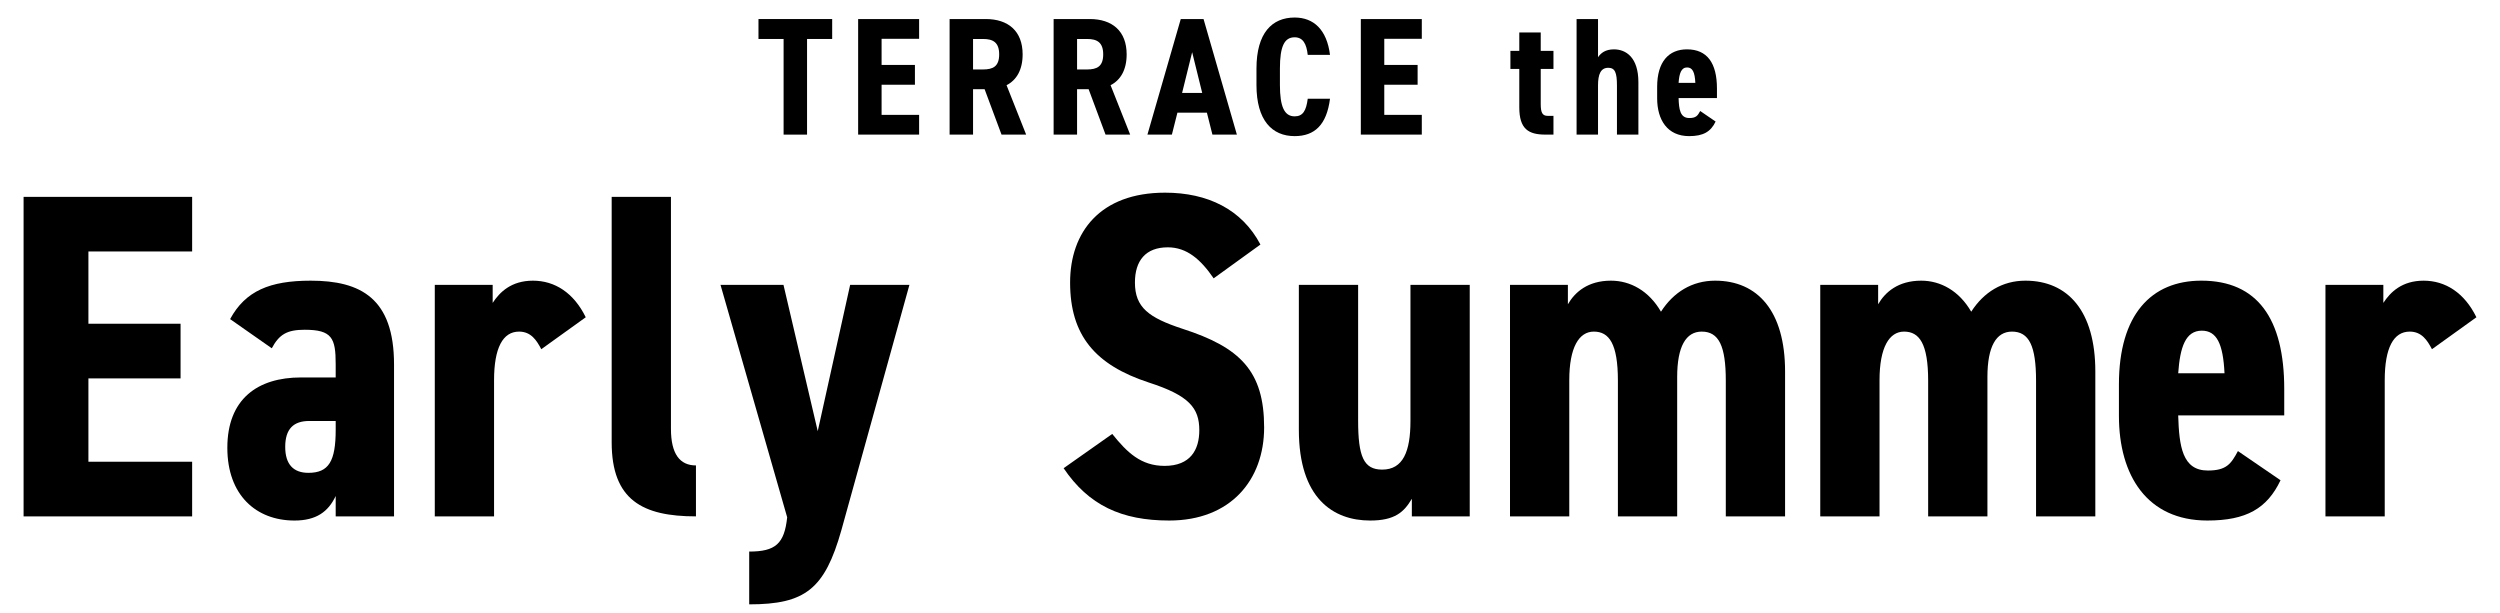
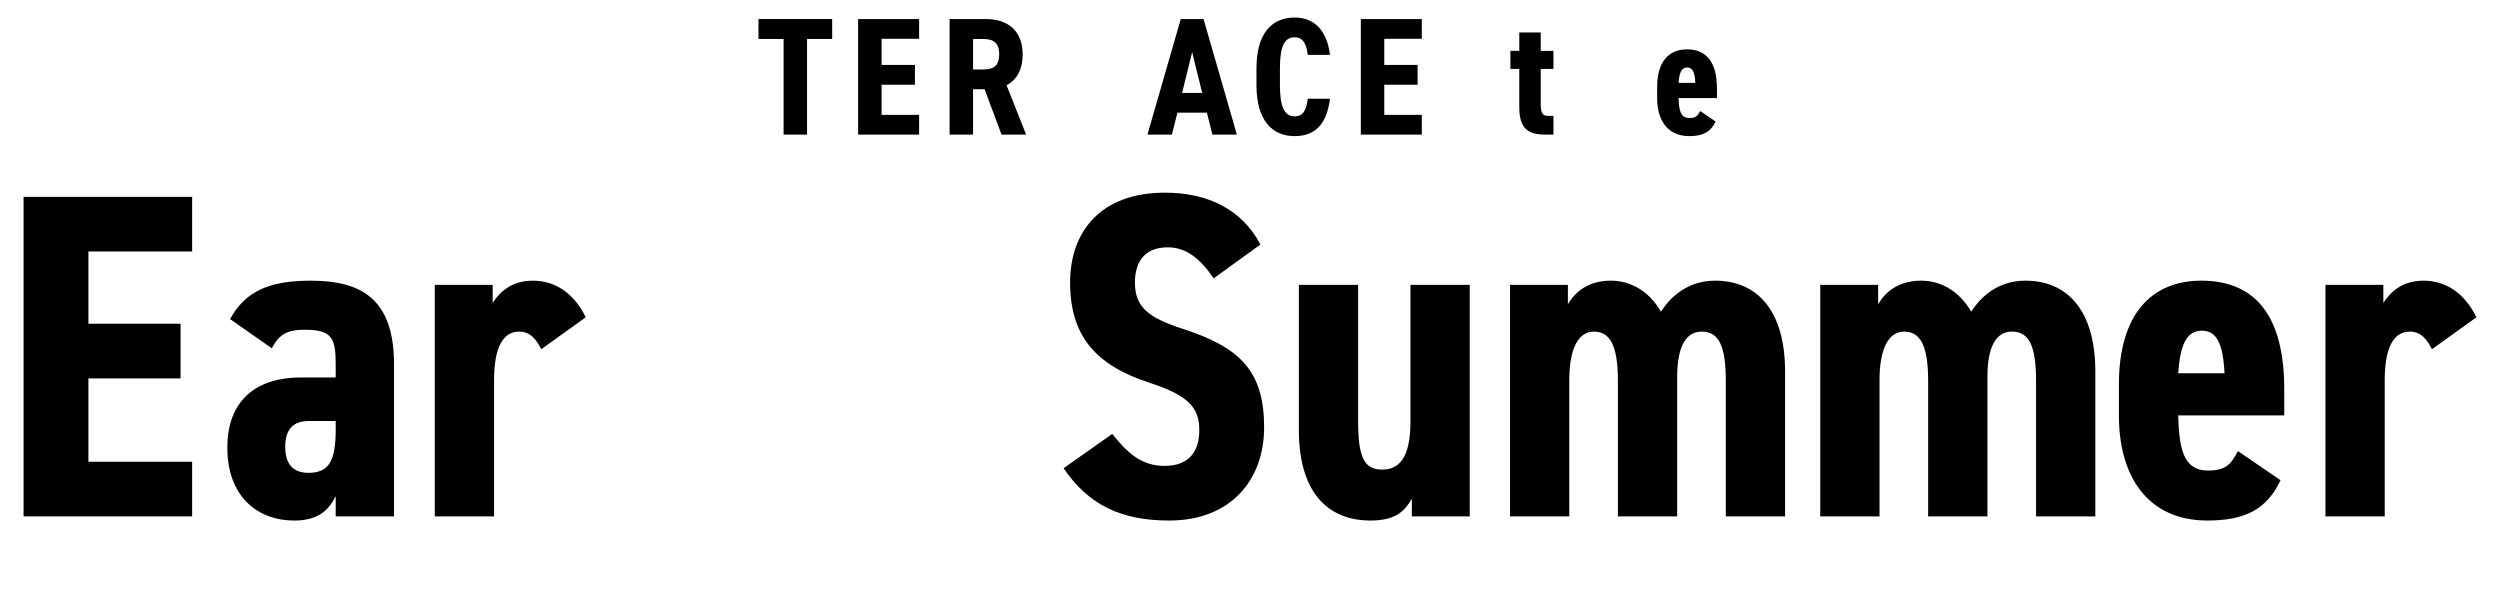
<svg xmlns="http://www.w3.org/2000/svg" enable-background="new 0 0 530 130" viewBox="0 0 530 130">
  <path d="m176.422 4.036v4.226h-5.327v20.277h-4.972v-20.277h-5.326v-4.226z" />
  <path d="m194.852 4.036v4.19h-7.955v5.54h7.067v4.19h-7.067v6.392h7.955v4.191h-12.926v-24.503z" />
  <path d="m212.324 28.538-3.586-9.624h-2.451v9.624h-4.971v-24.502h7.671c4.723 0 7.812 2.521 7.812 7.492 0 3.303-1.314 5.469-3.409 6.534l4.155 10.476zm-3.907-13.813c2.095 0 3.409-.639 3.409-3.196s-1.314-3.266-3.409-3.266h-2.131v6.463h2.131z" />
-   <path d="m234.376 28.538-3.586-9.624h-2.451v9.624h-4.971v-24.502h7.671c4.723 0 7.812 2.521 7.812 7.492 0 3.303-1.314 5.469-3.409 6.534l4.155 10.476zm-3.906-13.813c2.095 0 3.409-.639 3.409-3.196s-1.314-3.266-3.409-3.266h-2.131v6.463h2.131z" />
  <path d="m248.439 28.539h-5.185l7.067-24.502h4.83l7.067 24.502h-5.185l-1.172-4.652h-6.25zm4.297-17.472-2.131 8.63h4.261z" />
  <path d="m277.239 11.635c-.249-2.308-.995-3.729-2.77-3.729-2.202 0-3.125 1.953-3.125 6.641v3.48c0 4.546.923 6.641 3.125 6.641 1.775 0 2.45-1.243 2.77-3.729h4.723c-.71 5.504-3.232 7.919-7.493 7.919-4.794 0-8.097-3.339-8.097-10.831v-3.48c0-7.564 3.302-10.831 8.097-10.831 4.013 0 6.818 2.557 7.493 7.919z" />
  <path d="m301.422 4.036v4.19h-7.955v5.54h7.067v4.19h-7.067v6.392h7.955v4.191h-12.926v-24.503z" />
  <path d="m320.208 10.783h1.882v-3.907h4.545v3.906h2.699v3.836h-2.699v7.421c0 1.776.32 2.521 1.456 2.521h1.243v3.977h-1.704c-3.622 0-5.54-1.207-5.54-5.788v-8.132h-1.882z" />
-   <path d="m334.235 4.036h4.545v8.096c.604-.887 1.563-1.669 3.374-1.669 2.557 0 5.185 1.704 5.185 6.96v11.115h-4.545v-10.404c0-2.77-.426-3.764-1.847-3.764-1.598 0-2.167 1.384-2.167 3.729v10.441h-4.545z" />
  <path d="m363.709 25.769c-1.03 2.166-2.628 3.09-5.61 3.09-4.617 0-6.783-3.445-6.783-8.026v-2.415c0-5.362 2.486-7.955 6.321-7.955 4.297 0 6.357 2.912 6.357 8.31v2.024h-8.132c.071 2.379.319 4.226 2.273 4.226 1.42 0 1.775-.497 2.308-1.491zm-7.848-8.203h3.551c-.107-2.272-.603-3.267-1.74-3.267-1.243-.001-1.669 1.242-1.811 3.267" />
  <path d="m40.734 41.733v11.584h-21.99v15.314h19.536v11.585h-19.536v17.67h21.99v11.585h-35.734v-67.738z" />
  <path d="m63.803 80.019h7.363v-2.847c0-5.497-.785-7.264-6.577-7.264-3.731 0-5.4.982-6.97 3.926l-8.835-6.184c3.239-5.988 8.442-8.148 17.081-8.148 10.603 0 17.671 3.731 17.671 17.769v32.2h-12.369v-4.32c-1.571 3.338-4.123 5.203-8.737 5.203-8.148 0-14.234-5.4-14.234-15.413-.001-10.406 6.478-14.922 15.607-14.922m7.364 9.228h-5.595c-3.338 0-5.105 1.669-5.105 5.498 0 3.731 1.767 5.497 4.909 5.497 4.319 0 5.792-2.454 5.792-9.13v-1.865z" />
  <path d="m114.753 74.031c-.982-1.865-2.16-3.731-4.712-3.731-3.436 0-5.301 3.435-5.301 10.308v28.862h-12.566v-49.085h12.272v3.829c1.472-2.258 3.926-4.712 8.54-4.712s8.639 2.553 11.191 7.756z" />
-   <path d="m129.675 41.733h12.566v49.183c0 5.302 1.865 7.756 5.301 7.756v10.799c-11.29 0-17.867-3.437-17.867-15.708z" />
-   <path d="m166.096 60.385 7.264 31.022 6.872-31.022h12.566l-14.431 52.031c-3.534 12.468-7.658 15.708-19.536 15.708v-11.192c5.596 0 7.461-1.67 8.05-7.265l-14.136-49.282z" />
  <path d="m257.295 59.01c-2.749-4.025-5.694-6.577-9.719-6.577-4.712 0-6.97 2.846-6.97 7.461 0 5.301 2.945 7.461 10.112 9.817 12.173 3.927 17.278 8.934 17.278 20.91 0 11.094-7.068 19.732-20.125 19.732-10.111 0-17.082-3.24-22.383-11.094l10.308-7.264c3.142 3.926 6.087 6.773 11.094 6.773 5.498 0 7.363-3.435 7.363-7.559 0-4.712-2.16-7.363-10.701-10.112-11.388-3.73-16.689-10.013-16.689-21.205 0-10.7 6.381-19.045 20.125-19.045 9.031 0 16.296 3.534 20.223 10.995z" />
  <path d="m311.582 109.47h-12.271v-3.731c-1.669 2.847-3.632 4.614-8.836 4.614-7.853 0-15.118-4.712-15.118-19.241v-30.727h12.566v28.764c0 7.657 1.178 10.406 5.105 10.406 4.418 0 5.989-3.828 5.989-10.308v-28.862h12.566v49.085z" />
  <path d="m320.121 60.385h12.271v4.123c1.473-2.553 4.222-5.007 9.13-5.007 4.123 0 8.05 2.16 10.603 6.578 2.65-4.123 6.577-6.578 11.486-6.578 9.031 0 14.824 6.479 14.824 19.242v30.727h-12.566v-28.764c0-7.363-1.473-10.406-5.105-10.406-3.337 0-5.203 3.142-5.203 9.62v29.55h-12.566v-28.764c0-7.854-1.865-10.406-5.105-10.406-3.142 0-5.203 3.338-5.203 10.308v28.862h-12.566z" />
  <path d="m385.894 60.385h12.271v4.123c1.473-2.553 4.222-5.007 9.13-5.007 4.123 0 8.05 2.16 10.603 6.578 2.65-4.123 6.577-6.578 11.486-6.578 9.031 0 14.824 6.479 14.824 19.242v30.727h-12.566v-28.764c0-7.363-1.473-10.406-5.105-10.406-3.337 0-5.203 3.142-5.203 9.62v29.55h-12.566v-28.764c0-7.854-1.865-10.406-5.105-10.406-3.142 0-5.203 3.338-5.203 10.308v28.862h-12.566z" />
  <path d="m483.474 101.813c-2.847 5.989-7.265 8.54-15.511 8.54-12.762 0-18.751-9.522-18.751-22.187v-6.675c0-14.824 6.872-21.991 17.474-21.991 11.878 0 17.572 8.05 17.572 22.972v5.596h-22.481c.196 6.578.884 11.683 6.283 11.683 3.927 0 4.908-1.374 6.381-4.123zm-21.695-22.677h9.817c-.294-6.283-1.668-9.032-4.81-9.032-3.437 0-4.615 3.436-5.007 9.032" />
  <path d="m515.576 74.031c-.982-1.865-2.16-3.731-4.712-3.731-3.436 0-5.301 3.435-5.301 10.308v28.862h-12.566v-49.085h12.272v3.829c1.472-2.258 3.926-4.712 8.54-4.712s8.639 2.553 11.191 7.756z" />
</svg>